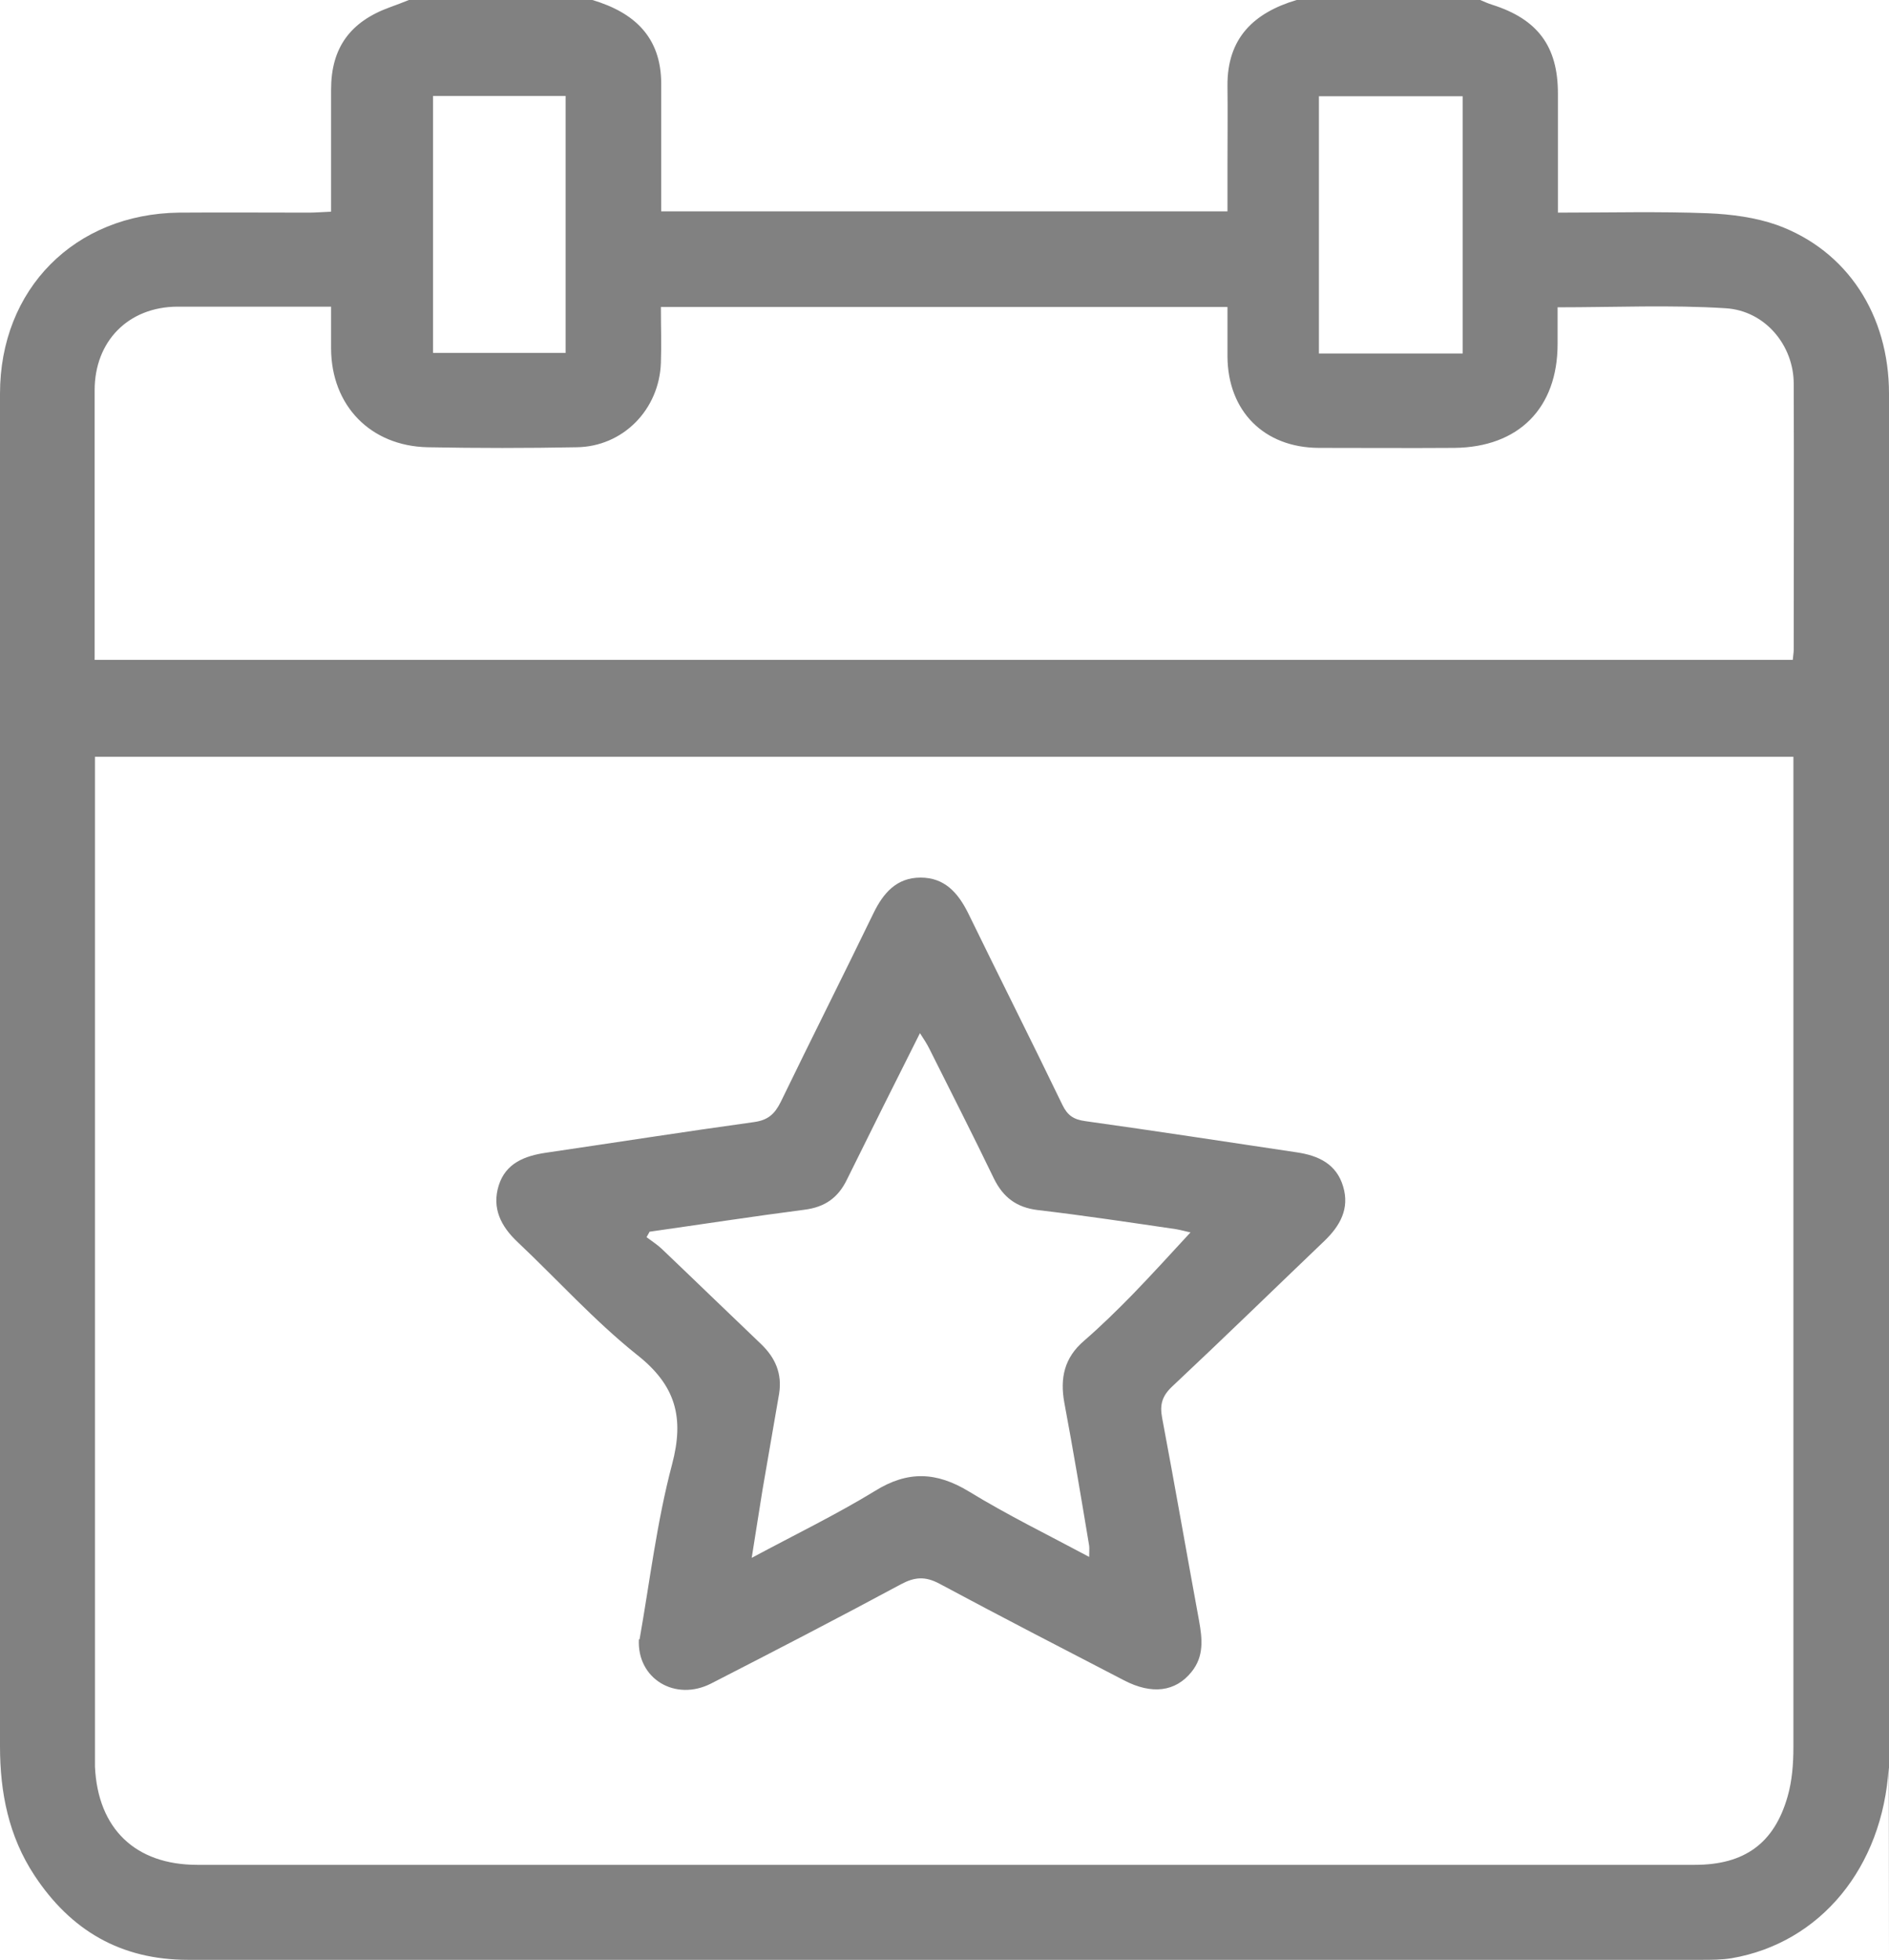
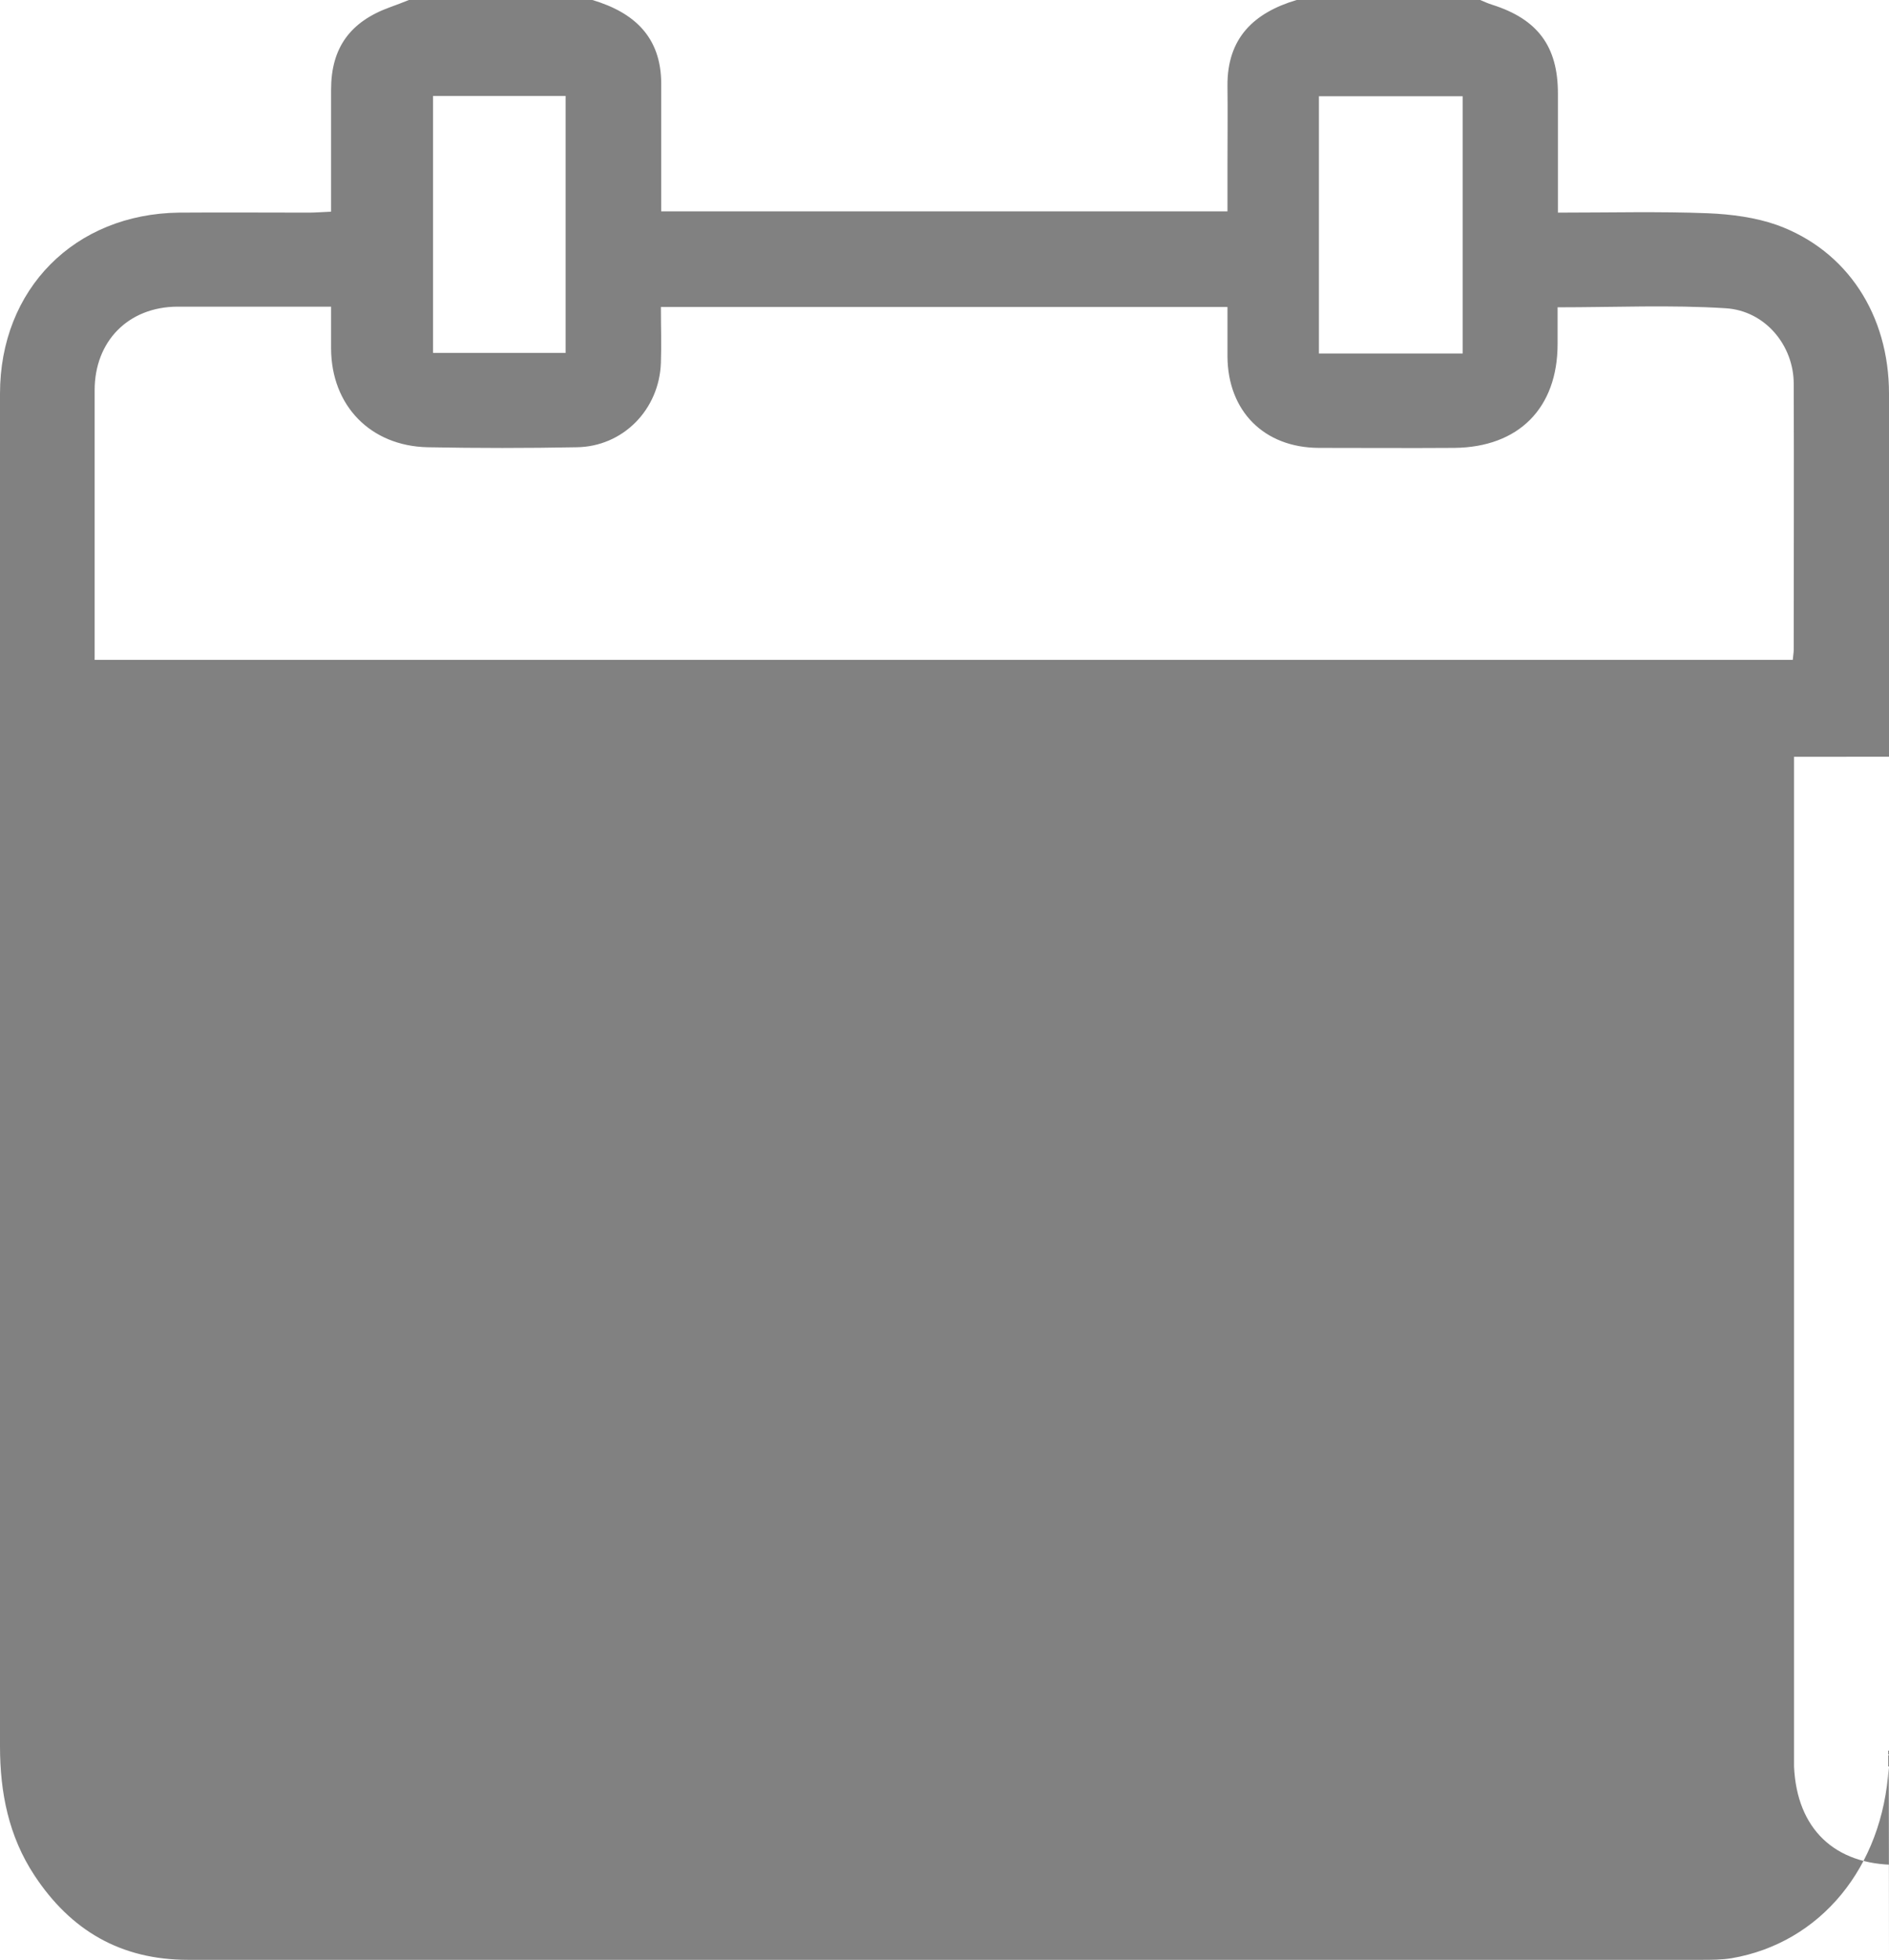
<svg xmlns="http://www.w3.org/2000/svg" viewBox="0 0 592.8 614.8" version="1.1" data-name="Capa 1" id="Capa_1">
  <defs>
    <style>
      .cls-1 {
        fill: #818181;
        stroke-width: 0px;
      }
    </style>
  </defs>
-   <path d="M128.3,0h57.6c13.1,3.9,21.6,11.6,21.6,26.3,0,4.8,0,9.6,0,14.4v25.6h177.7v-14.2c0-8.4.1-16.8,0-25.2C385.1,11.9,393.5,4,406.9,0h57.6c1.2.5,2.5,1.1,3.8,1.5,14.2,4.5,20.6,13,20.6,27.8,0,9.6,0,19.2,0,28.8v8.6c16.4,0,31.8-.4,47.1.2,7.3.3,14.9,1.3,21.7,3.7,22,8,35.1,28.2,35.1,52.9,0,141.9,0,283.7,0,425.6s0,3.6-.1,5.4c-1.9,31.3-21.4,55-49.3,59.8-3.1.5-6.4.5-9.6.5-158.3,0-316.5,0-474.8,0-21.1,0-36.8-9.2-48.2-26.5-8.1-12.3-10.8-26-10.8-40.5C0,406.4,0,264.9,0,123.5,0,90.7,23.4,67.1,56.2,66.7c13.6-.1,27.2,0,40.8,0,2.1,0,4.2-.2,6.9-.3,0-13.2,0-25.7,0-38.3,0-13.1,6-21.3,18.4-25.8C124.3,1.6,126.3.8,128.3,0h0ZM563,237.4H29.8v311.4c0,1.8,0,3.6,0,5.4.9,19.5,12.7,30.8,32.1,30.8h470c15.5,0,24.9-6.7,29.1-21.5,1.4-4.9,1.8-10.2,1.8-15.4,0-101.2,0-202.5,0-303.8v-7ZM103.9,96.2c-16.7,0-32.5,0-48.3,0-15.4.1-25.9,10.9-25.9,26.2,0,26,0,52,0,78v6.6h532.9c.1-1.3.3-2.3.3-3.2,0-27.8.1-55.6,0-83.4,0-12-8.9-22.9-21.3-23.7-17.3-1.1-34.7-.3-52.8-.3v11.5c0,20.1-12.2,32.4-32.4,32.6-14.2.1-28.4,0-42.6,0-17.1-.1-28.5-11.5-28.6-28.7,0-5.1,0-10.2,0-15.5h-177.8c0,6,.2,11.8,0,17.5-.5,14.7-11.9,26.3-26.4,26.5-15.6.3-31.2.3-46.8,0-18-.4-30.2-13.1-30.3-30.9,0-4.2,0-8.3,0-13.4h0ZM459,110.9V30.2h-45.1v80.7s45.1,0,45.1,0ZM135.9,110.7h41.6V30.1h-41.6v80.6Z" class="cls-1" />
-   <path d="M200.7,514.3c3.2-18,5.4-36.8,10.2-54.9,3.9-14.7,1.2-24.8-11-34.4-13.4-10.7-25-23.6-37.5-35.4-5.2-4.9-8.1-10.6-5.9-17.7,2.2-7,8.1-9.3,14.9-10.3,21.8-3.2,43.5-6.6,65.2-9.6,4.4-.6,6.5-2.5,8.4-6.3,9.6-19.8,19.5-39.4,29.1-59.2,3.1-6.4,7.3-11.2,14.8-11.2,7.5,0,11.7,4.7,14.9,11.1,9.8,20.1,19.9,40.1,29.6,60.2,1.6,3.3,3.5,4.6,7.2,5.1,22.2,3.1,44.3,6.5,66.4,9.8,6.7,1,12.4,3.6,14.5,10.7,2.1,7-1,12.4-5.9,17.1-15.9,15.2-31.7,30.6-47.7,45.6-3.2,3-4,5.7-3.2,9.9,4,21.2,7.7,42.5,11.6,63.7,1,5.6,1.6,11.1-2.4,16-5,6.2-12.4,7.2-21.2,2.6-19.3-10-38.7-20-57.9-30.3-4.5-2.4-7.8-2.1-12.1.2-19.7,10.6-39.6,20.9-59.5,31.1-11.3,5.8-23.4-1.5-22.7-13.9h0ZM203.8,386.5c-.3.5-.6,1.1-.9,1.6,1.6,1.2,3.3,2.3,4.7,3.6,10.4,9.9,20.8,20,31.2,29.9,4.5,4.3,6.7,9.3,5.7,15.6-1.7,10-3.5,20.1-5.2,30.1-1.1,6.7-2.1,13.4-3.4,21.4,13.8-7.4,26.6-13.6,38.7-21,10.3-6.4,19.3-6,29.5.2,12.1,7.4,24.8,13.6,37.7,20.5,0-1.6.1-2.6,0-3.5-2.5-15-5-30-7.8-44.9-1.4-7.7,0-14.1,6.2-19.4,5.3-4.6,10.3-9.5,15.2-14.5,6.2-6.4,12.2-13,18.2-19.5-1.1-.2-2.8-.7-4.5-1-14.4-2.1-28.9-4.3-43.4-6-6.7-.8-10.9-4-13.8-9.9-6.6-13.7-13.5-27.2-20.3-40.8-.7-1.4-1.6-2.8-2.9-4.8-8,15.9-15.5,30.9-22.9,45.9-2.8,5.8-7,8.7-13.4,9.5-16.2,2.1-32.4,4.6-48.6,6.9h0Z" class="cls-1" />
+   <path d="M128.3,0h57.6c13.1,3.9,21.6,11.6,21.6,26.3,0,4.8,0,9.6,0,14.4v25.6h177.7v-14.2c0-8.4.1-16.8,0-25.2C385.1,11.9,393.5,4,406.9,0h57.6c1.2.5,2.5,1.1,3.8,1.5,14.2,4.5,20.6,13,20.6,27.8,0,9.6,0,19.2,0,28.8v8.6c16.4,0,31.8-.4,47.1.2,7.3.3,14.9,1.3,21.7,3.7,22,8,35.1,28.2,35.1,52.9,0,141.9,0,283.7,0,425.6s0,3.6-.1,5.4c-1.9,31.3-21.4,55-49.3,59.8-3.1.5-6.4.5-9.6.5-158.3,0-316.5,0-474.8,0-21.1,0-36.8-9.2-48.2-26.5-8.1-12.3-10.8-26-10.8-40.5C0,406.4,0,264.9,0,123.5,0,90.7,23.4,67.1,56.2,66.7c13.6-.1,27.2,0,40.8,0,2.1,0,4.2-.2,6.9-.3,0-13.2,0-25.7,0-38.3,0-13.1,6-21.3,18.4-25.8C124.3,1.6,126.3.8,128.3,0h0ZM563,237.4v311.4c0,1.8,0,3.6,0,5.4.9,19.5,12.7,30.8,32.1,30.8h470c15.5,0,24.9-6.7,29.1-21.5,1.4-4.9,1.8-10.2,1.8-15.4,0-101.2,0-202.5,0-303.8v-7ZM103.9,96.2c-16.7,0-32.5,0-48.3,0-15.4.1-25.9,10.9-25.9,26.2,0,26,0,52,0,78v6.6h532.9c.1-1.3.3-2.3.3-3.2,0-27.8.1-55.6,0-83.4,0-12-8.9-22.9-21.3-23.7-17.3-1.1-34.7-.3-52.8-.3v11.5c0,20.1-12.2,32.4-32.4,32.6-14.2.1-28.4,0-42.6,0-17.1-.1-28.5-11.5-28.6-28.7,0-5.1,0-10.2,0-15.5h-177.8c0,6,.2,11.8,0,17.5-.5,14.7-11.9,26.3-26.4,26.5-15.6.3-31.2.3-46.8,0-18-.4-30.2-13.1-30.3-30.9,0-4.2,0-8.3,0-13.4h0ZM459,110.9V30.2h-45.1v80.7s45.1,0,45.1,0ZM135.9,110.7h41.6V30.1h-41.6v80.6Z" class="cls-1" />
</svg>